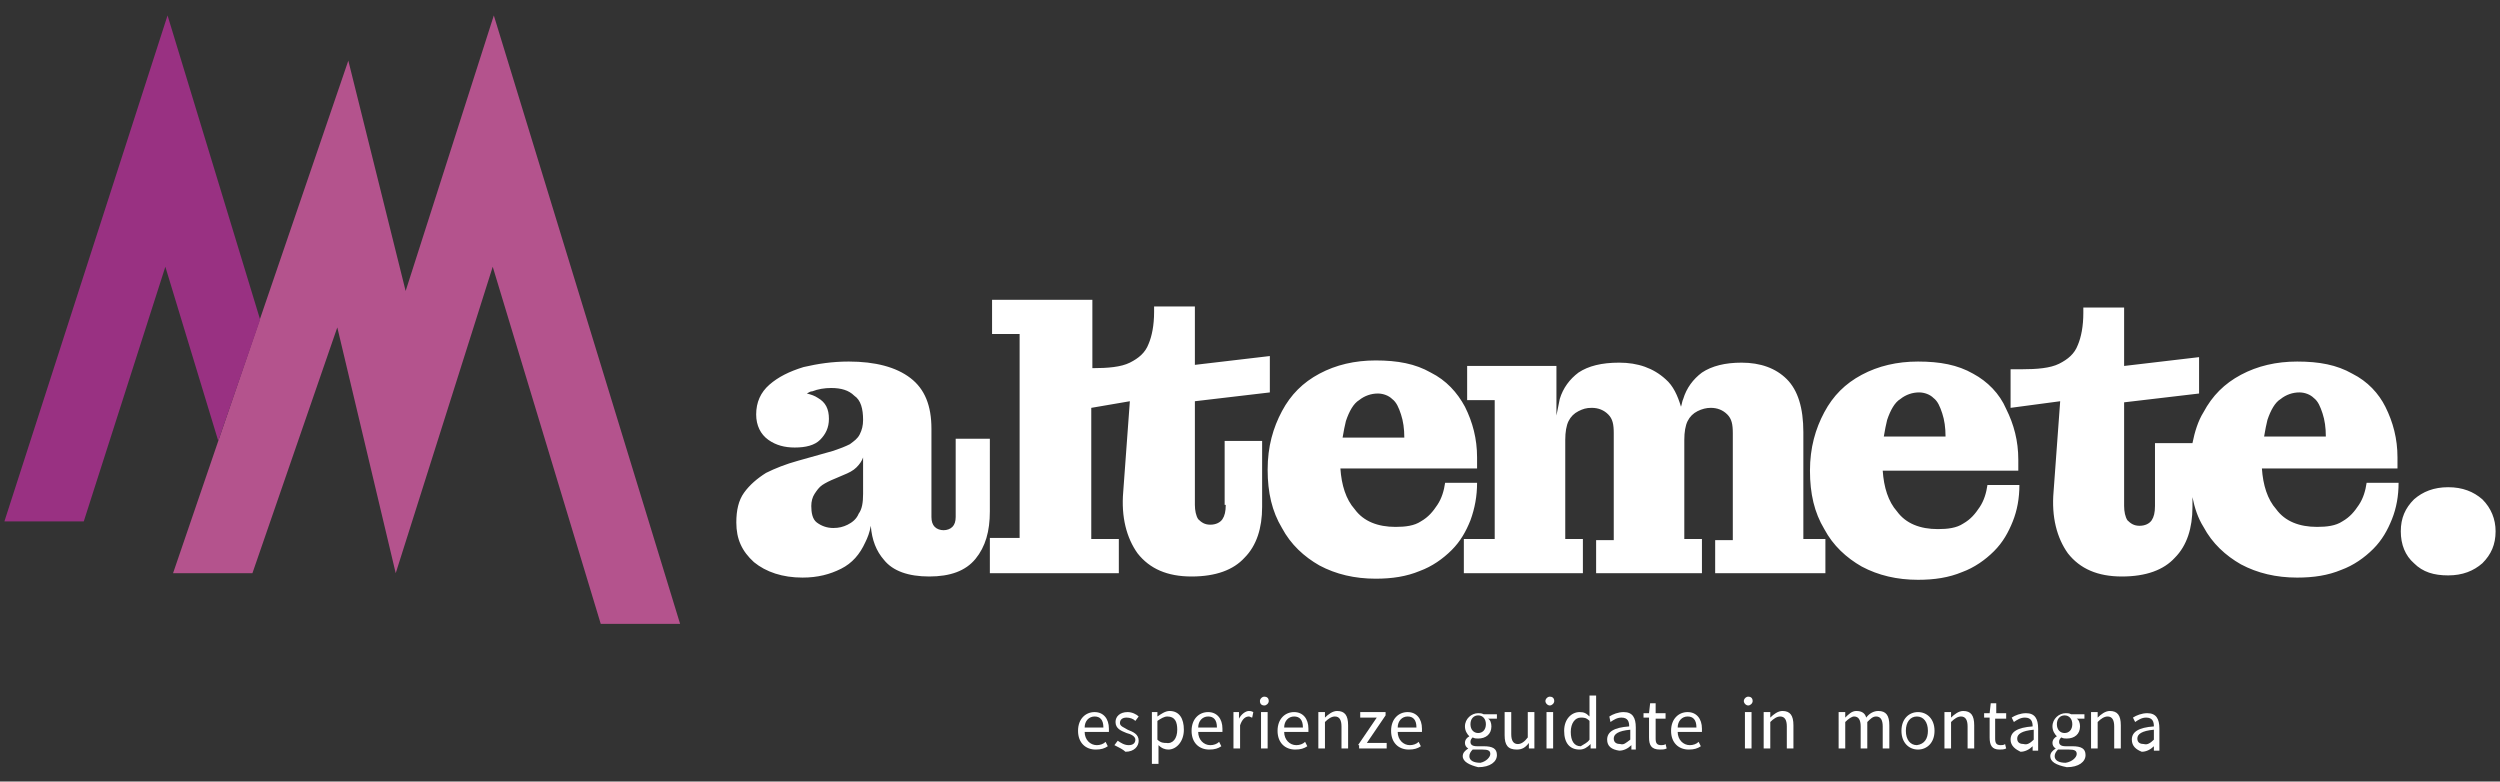
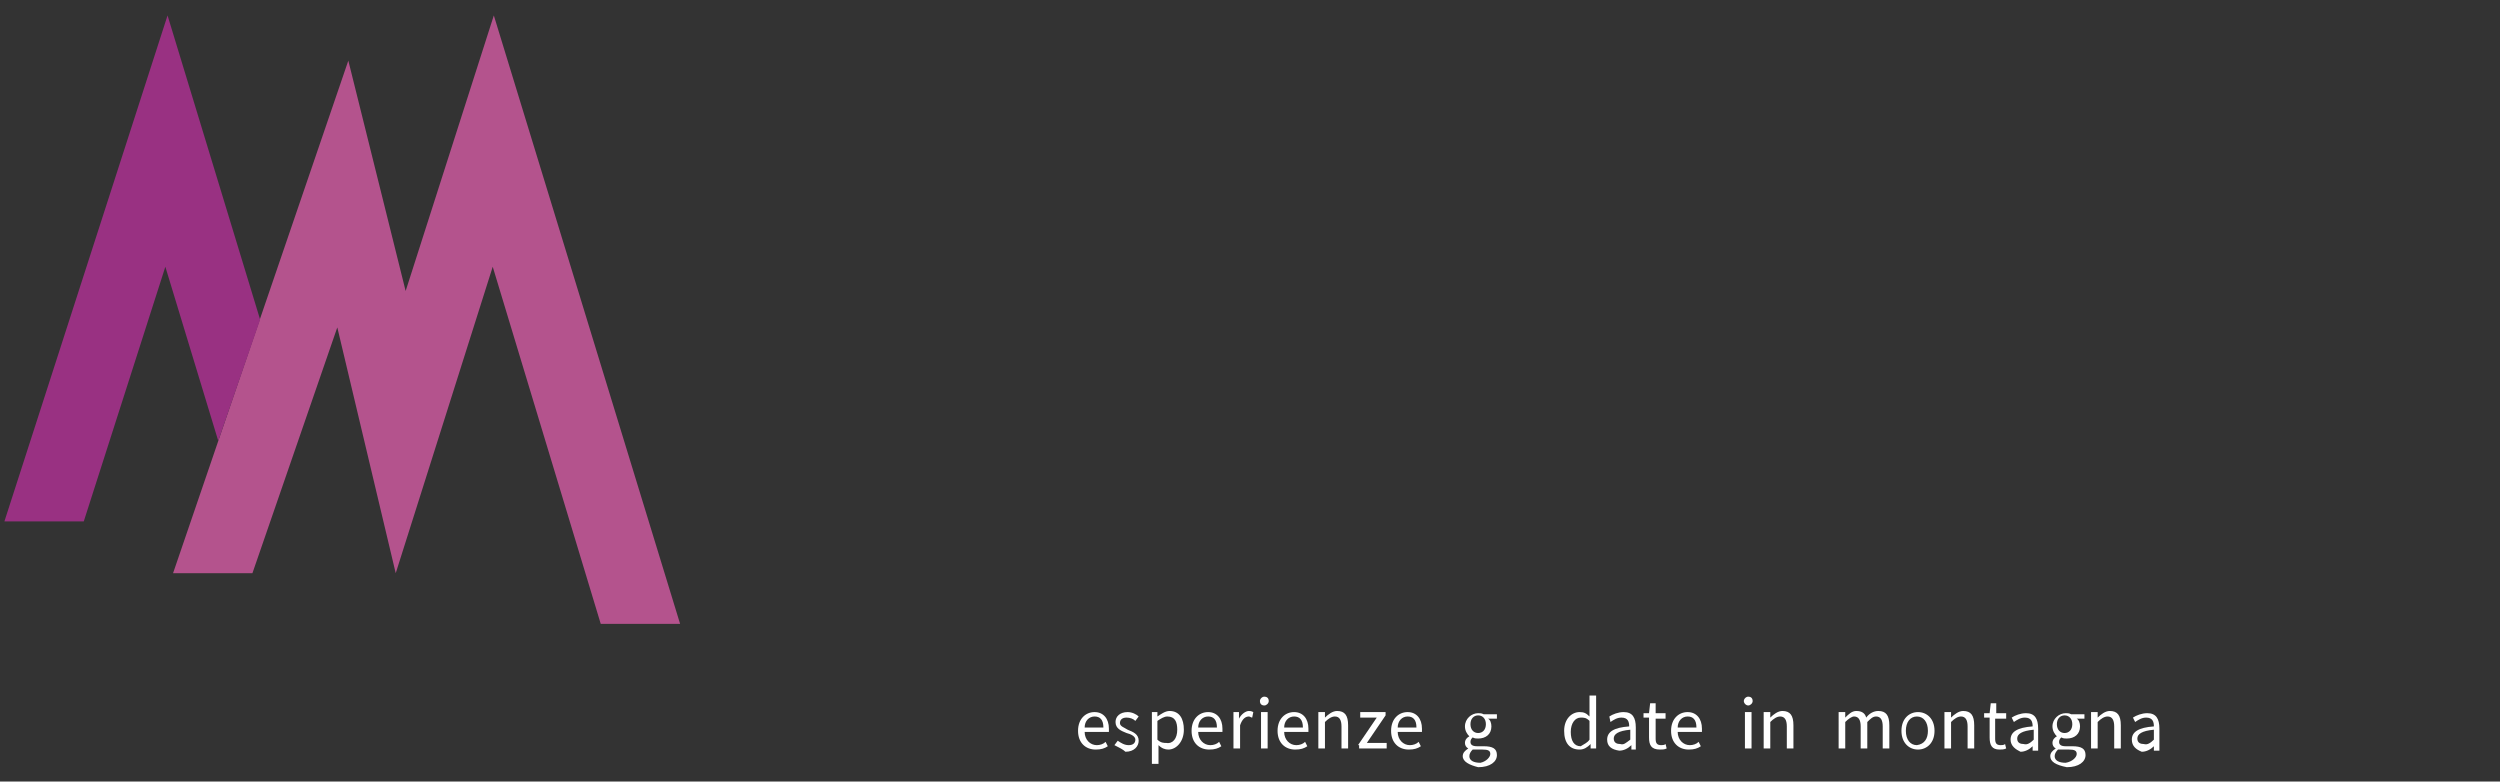
<svg xmlns="http://www.w3.org/2000/svg" version="1.1" id="Livello_1" x="0px" y="0px" viewBox="0 0 226.8 70.9" style="enable-background:new 0 0 226.8 70.9;" xml:space="preserve">
  <rect x="0" y="0" width="226.8" height="70.9" fill="#333333" stroke="none" />
  <style type="text/css">
	.st0{fill:#B4538D;}
	.st1{fill:#993182;}
	.st2{fill:#FFFFFF;}
</style>
  <g>
    <g>
      <polygon class="st0" points="54.5,56.6 44.7,24.2 35.9,52 30.6,29.7 22.9,52 15.7,52 31.6,5.5 36.8,26.4 44.8,1.4 61.7,56.6   " />
    </g>
    <polygon class="st1" points="23.6,29 15.2,1.4 0.4,47.3 7.6,47.3 15,24.2 19.8,40  " />
-     <path class="st2" d="M111.2,45.8c0,0.6-0.1,1-0.3,1.3c-0.2,0.3-0.6,0.5-1.1,0.5c-0.5,0-0.8-0.2-1.1-0.5c-0.2-0.3-0.3-0.8-0.3-1.3   v-9.4l6.8-0.8v-3.3l-6.8,0.8v-5.3h-3.7v0.5c0,1.2-0.2,2.2-0.5,2.9c-0.3,0.8-0.9,1.3-1.7,1.7c-0.8,0.4-2,0.5-3.4,0.5v-6.2h-9.1v3.1   h2.5v18.5h-2.7V52h11.7v-3.1H99V37l3.5-0.6l-0.6,8.2c-0.2,2.3,0.3,4.2,1.3,5.6c1.1,1.4,2.7,2.1,4.9,2.1c2.2,0,3.8-0.6,4.8-1.7   c1.1-1.1,1.6-2.7,1.6-4.6v-6h-3.4V45.8z M179,33.9c-1.4-0.8-3-1.1-5-1.1c-1.9,0-3.6,0.4-5.1,1.2c-1.5,0.8-2.6,1.9-3.4,3.4   c-0.8,1.5-1.3,3.2-1.3,5.3c0,2.1,0.4,3.8,1.3,5.3c0.8,1.5,2,2.6,3.4,3.4c1.5,0.8,3.2,1.2,5.1,1.2c1.5,0,2.8-0.2,4-0.7   c1.1-0.4,2.1-1.1,2.9-1.9c0.8-0.8,1.3-1.7,1.7-2.7c0.4-1,0.6-2.1,0.6-3.3h-2.9c-0.1,0.7-0.3,1.4-0.7,2c-0.4,0.6-0.8,1.1-1.5,1.5   c-0.6,0.4-1.4,0.5-2.3,0.5c-1.6,0-2.9-0.5-3.7-1.6c-0.8-0.9-1.2-2.2-1.3-3.7h12.3v-1c0-1.7-0.4-3.2-1.1-4.6   C181.4,35.7,180.3,34.6,179,33.9z M170.9,39.6c0.1-0.6,0.2-1.1,0.3-1.5c0.3-0.9,0.7-1.6,1.2-1.9c0.5-0.4,1.1-0.6,1.7-0.6   c0.5,0,1,0.2,1.3,0.5c0.4,0.3,0.6,0.8,0.8,1.4c0.2,0.6,0.3,1.3,0.3,2.1H170.9z M90,39.8h-3.3v7.1c0,0.4-0.1,0.7-0.3,0.9   c-0.2,0.2-0.5,0.3-0.8,0.3c-0.3,0-0.6-0.1-0.8-0.3c-0.2-0.2-0.3-0.5-0.3-0.9v-8c0-2.1-0.6-3.6-1.9-4.6c-1.3-1-3.2-1.5-5.6-1.5   c-1.5,0-2.8,0.2-4.1,0.5c-1.3,0.4-2.3,0.9-3.1,1.6c-0.8,0.7-1.2,1.6-1.2,2.7c0,1,0.4,1.8,1.1,2.3c0.7,0.5,1.5,0.7,2.4,0.7   c1,0,1.8-0.2,2.3-0.7c0.5-0.5,0.8-1.1,0.8-1.9c0-0.9-0.3-1.5-1-1.9c-0.3-0.2-0.6-0.3-1-0.4c0.2-0.1,0.3-0.2,0.5-0.2   c0.5-0.2,1.1-0.3,1.7-0.3c0.9,0,1.6,0.2,2.1,0.7c0.6,0.4,0.8,1.2,0.8,2.2c0,0.5-0.1,0.9-0.3,1.3c-0.2,0.4-0.5,0.6-0.9,0.9   c-0.4,0.2-0.9,0.4-1.5,0.6l-3.2,0.9c-1.1,0.3-2.1,0.7-2.9,1.1c-0.8,0.5-1.5,1.1-2,1.8c-0.5,0.7-0.7,1.6-0.7,2.7   c0,1.5,0.5,2.6,1.6,3.6c1.1,0.9,2.6,1.4,4.4,1.4c1.4,0,2.5-0.3,3.5-0.8c1-0.5,1.7-1.3,2.2-2.4c0.2-0.4,0.4-0.9,0.5-1.5   c0.1,1.3,0.5,2.3,1.2,3.1c0.8,1,2.2,1.5,4.1,1.5c1.9,0,3.3-0.5,4.2-1.6c0.9-1.1,1.3-2.5,1.3-4.3V39.8z M78.3,44.8   c0,0.8-0.1,1.4-0.4,1.8c-0.2,0.5-0.6,0.8-1,1c-0.4,0.2-0.8,0.3-1.3,0.3c-0.6,0-1.1-0.2-1.5-0.5s-0.5-0.9-0.5-1.5   c0-0.4,0.1-0.8,0.3-1.1c0.2-0.3,0.4-0.6,0.7-0.8c0.3-0.2,0.7-0.4,1.2-0.6l0.7-0.3c0.5-0.2,0.9-0.4,1.2-0.7c0.3-0.3,0.5-0.6,0.6-0.9   V44.8z M225.2,45.3c-0.8-0.7-1.8-1.1-3.1-1.1c-1.3,0-2.3,0.4-3.1,1.1c-0.8,0.8-1.2,1.7-1.2,2.9c0,1.2,0.4,2.2,1.2,2.9   c0.8,0.8,1.8,1.1,3.1,1.1c1.3,0,2.3-0.4,3.1-1.1c0.8-0.8,1.2-1.7,1.2-2.9C226.4,47.1,226,46.1,225.2,45.3z M213.4,33.9   c-1.4-0.8-3-1.1-5-1.1c-1.9,0-3.6,0.4-5.1,1.2c-1.5,0.8-2.6,1.9-3.4,3.4c-0.5,0.8-0.8,1.8-1,2.8h-3.4v5.7c0,0.6-0.1,1-0.3,1.3   c-0.2,0.3-0.6,0.5-1.1,0.5c-0.5,0-0.8-0.2-1.1-0.5c-0.2-0.3-0.3-0.8-0.3-1.3v-9.4l6.8-0.8v-3.3l-6.8,0.8v-5.3H189v0.5   c0,1.2-0.2,2.2-0.5,2.9c-0.3,0.8-0.9,1.3-1.7,1.7c-0.8,0.4-2,0.5-3.4,0.5h-1V37l4.5-0.6l-0.6,8.2c-0.2,2.3,0.3,4.2,1.3,5.6   c1.1,1.4,2.7,2.1,4.9,2.1c2.2,0,3.8-0.6,4.8-1.7c1.1-1.1,1.6-2.7,1.6-4.6v-0.9c0.2,1,0.5,1.9,1,2.7c0.8,1.5,2,2.6,3.4,3.4   c1.5,0.8,3.2,1.2,5.1,1.2c1.5,0,2.8-0.2,4-0.7c1.1-0.4,2.1-1.1,2.9-1.9c0.8-0.8,1.3-1.7,1.7-2.7c0.4-1,0.6-2.1,0.6-3.3h-2.9   c-0.1,0.7-0.3,1.4-0.7,2c-0.4,0.6-0.8,1.1-1.5,1.5c-0.6,0.4-1.4,0.5-2.3,0.5c-1.6,0-2.9-0.5-3.7-1.6c-0.8-0.9-1.2-2.2-1.3-3.7h12.3   v-1c0-1.7-0.4-3.2-1.1-4.6C215.8,35.7,214.8,34.6,213.4,33.9z M205.4,39.6c0.1-0.6,0.2-1.1,0.3-1.5c0.3-0.9,0.7-1.6,1.2-1.9   c0.5-0.4,1.1-0.6,1.7-0.6c0.5,0,1,0.2,1.3,0.5c0.4,0.3,0.6,0.8,0.8,1.4c0.2,0.6,0.3,1.3,0.3,2.1H205.4z M134,43.8h-2.9   c-0.1,0.7-0.3,1.4-0.7,2c-0.4,0.6-0.8,1.1-1.5,1.5c-0.6,0.4-1.4,0.5-2.3,0.5c-1.6,0-2.9-0.5-3.7-1.6c-0.8-0.9-1.2-2.2-1.3-3.7H134   v-1c0-1.7-0.4-3.2-1.1-4.6c-0.7-1.3-1.7-2.4-3.1-3.1c-1.4-0.8-3-1.1-5-1.1c-1.9,0-3.6,0.4-5.1,1.2c-1.5,0.8-2.6,1.9-3.4,3.4   c-0.8,1.5-1.3,3.2-1.3,5.3c0,2.1,0.4,3.8,1.3,5.3c0.8,1.5,2,2.6,3.4,3.4c1.5,0.8,3.2,1.2,5.1,1.2c1.5,0,2.8-0.2,4-0.7   c1.1-0.4,2.1-1.1,2.9-1.9c0.8-0.8,1.3-1.7,1.7-2.7C133.8,46.1,134,45,134,43.8z M122.1,38.2c0.3-0.9,0.7-1.6,1.2-1.9   c0.5-0.4,1.1-0.6,1.7-0.6c0.5,0,1,0.2,1.3,0.5c0.4,0.3,0.6,0.8,0.8,1.4c0.2,0.6,0.3,1.3,0.3,2.1h-5.6   C121.9,39.1,122,38.6,122.1,38.2z M163.6,39.2c0-2.2-0.5-3.8-1.5-4.8c-1-1-2.4-1.5-4.1-1.5c-1.5,0-2.7,0.3-3.6,0.9   c-0.8,0.6-1.4,1.4-1.7,2.4c-0.1,0.2-0.1,0.4-0.2,0.7c-0.3-1-0.7-1.9-1.4-2.5c-1.1-1-2.5-1.5-4.2-1.5c-1.6,0-2.8,0.3-3.7,0.9   c-0.8,0.6-1.4,1.4-1.7,2.4c-0.1,0.5-0.2,1-0.3,1.5v-4.5h-8.1v3.1h2.5v12.6h-2.8V52h10.8v-3.1h-1.6v-9c0-0.7,0.1-1.3,0.3-1.7   c0.2-0.4,0.5-0.7,0.9-0.9c0.4-0.2,0.7-0.3,1.2-0.3c0.6,0,1.1,0.2,1.5,0.6c0.4,0.4,0.5,0.9,0.5,1.7v9.7h-1.6V52h9.6v-3.1h-1.6v-9   c0-0.7,0.1-1.3,0.3-1.7c0.2-0.4,0.5-0.7,0.9-0.9c0.4-0.2,0.8-0.3,1.2-0.3c0.6,0,1.1,0.2,1.5,0.6c0.4,0.4,0.5,0.9,0.5,1.7v9.7h-1.6   V52h10v-3.1h-2V39.2z" />
    <g>
      <path class="st2" d="M97.8,66.3c0-1.1,0.7-1.7,1.5-1.7c0.8,0,1.3,0.6,1.3,1.5c0,0.1,0,0.2,0,0.3h-2.2c0,0.7,0.5,1.2,1.1,1.2    c0.3,0,0.6-0.1,0.8-0.3l0.2,0.4c-0.3,0.2-0.6,0.3-1.1,0.3C98.5,68,97.8,67.4,97.8,66.3z M100.1,66c0-0.7-0.3-1-0.8-1    c-0.5,0-0.9,0.4-0.9,1H100.1z" />
      <path class="st2" d="M101.1,67.6l0.3-0.4c0.3,0.2,0.6,0.4,1,0.4c0.4,0,0.6-0.2,0.6-0.5c0-0.3-0.4-0.5-0.8-0.6c-0.5-0.2-1-0.4-1-1    c0-0.5,0.4-0.9,1.1-0.9c0.4,0,0.8,0.2,1,0.4l-0.3,0.4c-0.2-0.2-0.5-0.3-0.8-0.3c-0.4,0-0.6,0.2-0.6,0.5c0,0.3,0.4,0.4,0.7,0.6    c0.5,0.2,1,0.4,1,1c0,0.5-0.4,1-1.2,1C101.9,68,101.5,67.8,101.1,67.6z" />
      <path class="st2" d="M104.5,64.6h0.5l0,0.4h0c0.3-0.2,0.7-0.5,1.1-0.5c0.9,0,1.3,0.7,1.3,1.7c0,1.1-0.7,1.8-1.4,1.8    c-0.3,0-0.6-0.1-0.9-0.4l0,0.6v1.1h-0.6V64.6z M106.8,66.2c0-0.7-0.2-1.2-0.9-1.2c-0.3,0-0.6,0.2-0.9,0.4v1.7    c0.3,0.3,0.6,0.3,0.8,0.3C106.4,67.5,106.8,67,106.8,66.2z" />
      <path class="st2" d="M108.1,66.3c0-1.1,0.7-1.7,1.5-1.7c0.8,0,1.3,0.6,1.3,1.5c0,0.1,0,0.2,0,0.3h-2.2c0,0.7,0.5,1.2,1.1,1.2    c0.3,0,0.6-0.1,0.8-0.3l0.2,0.4c-0.3,0.2-0.6,0.3-1.1,0.3C108.8,68,108.1,67.4,108.1,66.3z M110.4,66c0-0.7-0.3-1-0.8-1    c-0.5,0-0.9,0.4-0.9,1H110.4z" />
      <path class="st2" d="M111.9,64.6h0.5l0,0.6h0c0.2-0.4,0.6-0.7,0.9-0.7c0.1,0,0.2,0,0.4,0.1l-0.1,0.5c-0.1,0-0.2-0.1-0.3-0.1    c-0.3,0-0.6,0.2-0.8,0.8v2.1h-0.6V64.6z" />
      <path class="st2" d="M114.3,63.6c0-0.2,0.2-0.4,0.4-0.4c0.2,0,0.4,0.1,0.4,0.4c0,0.2-0.2,0.4-0.4,0.4    C114.4,64,114.3,63.8,114.3,63.6z M114.4,64.6h0.6v3.3h-0.6V64.6z" />
      <path class="st2" d="M115.9,66.3c0-1.1,0.7-1.7,1.5-1.7c0.8,0,1.3,0.6,1.3,1.5c0,0.1,0,0.2,0,0.3h-2.2c0,0.7,0.5,1.2,1.1,1.2    c0.3,0,0.6-0.1,0.8-0.3l0.2,0.4c-0.3,0.2-0.6,0.3-1.1,0.3C116.6,68,115.9,67.4,115.9,66.3z M118.2,66c0-0.7-0.3-1-0.8-1    c-0.5,0-0.9,0.4-0.9,1H118.2z" />
      <path class="st2" d="M119.7,64.6h0.5l0,0.5h0c0.3-0.3,0.7-0.6,1.1-0.6c0.7,0,1,0.4,1,1.3v2.1h-0.6v-2c0-0.6-0.2-0.9-0.6-0.9    c-0.3,0-0.6,0.2-0.9,0.5v2.4h-0.6V64.6z" />
      <path class="st2" d="M123.2,67.6l1.7-2.5h-1.5v-0.5h2.3v0.3l-1.7,2.5h1.8v0.5h-2.5V67.6z" />
      <path class="st2" d="M126.2,66.3c0-1.1,0.7-1.7,1.5-1.7c0.8,0,1.3,0.6,1.3,1.5c0,0.1,0,0.2,0,0.3h-2.2c0,0.7,0.5,1.2,1.1,1.2    c0.3,0,0.6-0.1,0.8-0.3l0.2,0.4c-0.3,0.2-0.6,0.3-1.1,0.3C126.9,68,126.2,67.4,126.2,66.3z M128.5,66c0-0.7-0.3-1-0.8-1    c-0.5,0-0.9,0.4-0.9,1H128.5z" />
      <path class="st2" d="M132.7,68.6c0-0.3,0.2-0.5,0.5-0.7v0c-0.2-0.1-0.3-0.3-0.3-0.5c0-0.3,0.2-0.5,0.4-0.6v0    c-0.2-0.2-0.4-0.5-0.4-0.9c0-0.7,0.6-1.2,1.2-1.2c0.2,0,0.3,0,0.5,0.1h1.2v0.4H135c0.2,0.1,0.3,0.4,0.3,0.7c0,0.7-0.5,1.1-1.2,1.1    c-0.2,0-0.3,0-0.5-0.1c-0.1,0.1-0.2,0.2-0.2,0.4c0,0.2,0.1,0.4,0.6,0.4h0.6c0.8,0,1.2,0.2,1.2,0.8c0,0.6-0.6,1.1-1.7,1.1    C133.3,69.4,132.7,69.1,132.7,68.6z M135.2,68.4c0-0.3-0.2-0.4-0.7-0.4H134c-0.1,0-0.3,0-0.4,0c-0.2,0.2-0.3,0.4-0.3,0.6    c0,0.4,0.4,0.6,1,0.6C134.8,69.1,135.2,68.7,135.2,68.4z M134.8,65.7c0-0.5-0.3-0.8-0.7-0.8c-0.4,0-0.7,0.3-0.7,0.8    c0,0.5,0.3,0.8,0.7,0.8C134.5,66.5,134.8,66.2,134.8,65.7z" />
-       <path class="st2" d="M136.5,66.7v-2.1h0.6v2c0,0.6,0.2,0.9,0.6,0.9c0.3,0,0.6-0.2,0.9-0.6v-2.3h0.6v3.3h-0.5l0-0.5h0    c-0.3,0.4-0.6,0.6-1.1,0.6C136.8,68,136.5,67.6,136.5,66.7z" />
-       <path class="st2" d="M140.2,63.6c0-0.2,0.2-0.4,0.4-0.4c0.2,0,0.4,0.1,0.4,0.4c0,0.2-0.2,0.4-0.4,0.4    C140.4,64,140.2,63.8,140.2,63.6z M140.3,64.6h0.6v3.3h-0.6V64.6z" />
      <path class="st2" d="M141.9,66.3c0-1.1,0.7-1.7,1.4-1.7c0.4,0,0.6,0.1,0.9,0.4l0-0.6v-1.3h0.6v4.8h-0.5l0-0.4h0    c-0.3,0.3-0.6,0.5-1,0.5C142.4,68,141.9,67.4,141.9,66.3z M144.2,67.1v-1.7c-0.3-0.3-0.5-0.3-0.8-0.3c-0.5,0-0.9,0.5-0.9,1.3    c0,0.8,0.3,1.3,0.9,1.3C143.7,67.5,144,67.4,144.2,67.1z" />
      <path class="st2" d="M145.8,67.1c0-0.7,0.6-1.1,2-1.2c0-0.4-0.1-0.8-0.7-0.8c-0.4,0-0.7,0.2-1,0.4L146,65c0.3-0.2,0.8-0.4,1.3-0.4    c0.8,0,1.1,0.5,1.1,1.4v2H148l0-0.4h0c-0.3,0.3-0.7,0.5-1.1,0.5C146.2,68,145.8,67.7,145.8,67.1z M147.9,67.1v-0.9    c-1.1,0.1-1.5,0.4-1.5,0.8c0,0.4,0.3,0.5,0.6,0.5C147.3,67.6,147.5,67.4,147.9,67.1z" />
      <path class="st2" d="M149.6,66.9v-1.8h-0.5v-0.4l0.5,0l0.1-0.9h0.5v0.9h0.9v0.5h-0.9v1.8c0,0.4,0.1,0.6,0.5,0.6    c0.1,0,0.3,0,0.4-0.1l0.1,0.4c-0.2,0.1-0.4,0.1-0.6,0.1C149.8,68,149.6,67.6,149.6,66.9z" />
      <path class="st2" d="M151.6,66.3c0-1.1,0.7-1.7,1.5-1.7c0.8,0,1.3,0.6,1.3,1.5c0,0.1,0,0.2,0,0.3h-2.2c0,0.7,0.5,1.2,1.1,1.2    c0.3,0,0.6-0.1,0.8-0.3l0.2,0.4c-0.3,0.2-0.6,0.3-1.1,0.3C152.3,68,151.6,67.4,151.6,66.3z M153.9,66c0-0.7-0.3-1-0.8-1    c-0.5,0-0.9,0.4-0.9,1H153.9z" />
      <path class="st2" d="M158.2,63.6c0-0.2,0.2-0.4,0.4-0.4c0.2,0,0.4,0.1,0.4,0.4c0,0.2-0.2,0.4-0.4,0.4    C158.4,64,158.2,63.8,158.2,63.6z M158.3,64.6h0.6v3.3h-0.6V64.6z" />
      <path class="st2" d="M160.1,64.6h0.5l0,0.5h0c0.3-0.3,0.7-0.6,1.1-0.6c0.7,0,1,0.4,1,1.3v2.1h-0.6v-2c0-0.6-0.2-0.9-0.6-0.9    c-0.3,0-0.6,0.2-0.9,0.5v2.4h-0.6V64.6z" />
      <path class="st2" d="M166.9,64.6h0.5l0,0.5h0c0.3-0.3,0.6-0.6,1-0.6c0.5,0,0.8,0.2,0.9,0.6c0.3-0.4,0.7-0.6,1.1-0.6    c0.7,0,1,0.4,1,1.3v2.1h-0.6v-2c0-0.6-0.2-0.9-0.6-0.9c-0.3,0-0.5,0.2-0.8,0.5v2.4h-0.6v-2c0-0.6-0.2-0.9-0.6-0.9    c-0.2,0-0.5,0.2-0.8,0.5v2.4h-0.6V64.6z" />
      <path class="st2" d="M172.5,66.3c0-1.1,0.7-1.7,1.5-1.7c0.8,0,1.5,0.6,1.5,1.7c0,1.1-0.7,1.7-1.5,1.7    C173.2,68,172.5,67.4,172.5,66.3z M174.9,66.3c0-0.8-0.4-1.3-1-1.3c-0.6,0-1,0.5-1,1.3c0,0.8,0.4,1.3,1,1.3    C174.6,67.5,174.9,67,174.9,66.3z" />
      <path class="st2" d="M176.5,64.6h0.5l0,0.5h0c0.3-0.3,0.7-0.6,1.1-0.6c0.7,0,1,0.4,1,1.3v2.1h-0.6v-2c0-0.6-0.2-0.9-0.6-0.9    c-0.3,0-0.6,0.2-0.9,0.5v2.4h-0.6V64.6z" />
      <path class="st2" d="M180.5,66.9v-1.8H180v-0.4l0.5,0l0.1-0.9h0.5v0.9h0.9v0.5H181v1.8c0,0.4,0.1,0.6,0.5,0.6c0.1,0,0.3,0,0.4-0.1    l0.1,0.4c-0.2,0.1-0.4,0.1-0.6,0.1C180.7,68,180.5,67.6,180.5,66.9z" />
      <path class="st2" d="M182.4,67.1c0-0.7,0.6-1.1,2-1.2c0-0.4-0.1-0.8-0.7-0.8c-0.4,0-0.7,0.2-1,0.4l-0.2-0.4    c0.3-0.2,0.8-0.4,1.3-0.4c0.8,0,1.1,0.5,1.1,1.4v2h-0.5l0-0.4h0c-0.3,0.3-0.7,0.5-1.1,0.5C182.9,68,182.4,67.7,182.4,67.1z     M184.5,67.1v-0.9c-1.1,0.1-1.5,0.4-1.5,0.8c0,0.4,0.3,0.5,0.6,0.5C183.9,67.6,184.2,67.4,184.5,67.1z" />
      <path class="st2" d="M186,68.6c0-0.3,0.2-0.5,0.5-0.7v0c-0.2-0.1-0.3-0.3-0.3-0.5c0-0.3,0.2-0.5,0.4-0.6v0    c-0.2-0.2-0.4-0.5-0.4-0.9c0-0.7,0.6-1.2,1.2-1.2c0.2,0,0.3,0,0.5,0.1h1.2v0.4h-0.7c0.2,0.1,0.3,0.4,0.3,0.7    c0,0.7-0.5,1.1-1.2,1.1c-0.2,0-0.3,0-0.5-0.1c-0.1,0.1-0.2,0.2-0.2,0.4c0,0.2,0.1,0.4,0.6,0.4h0.6c0.8,0,1.2,0.2,1.2,0.8    c0,0.6-0.6,1.1-1.7,1.1C186.5,69.4,186,69.1,186,68.6z M188.4,68.4c0-0.3-0.2-0.4-0.7-0.4h-0.6c-0.1,0-0.3,0-0.4,0    c-0.2,0.2-0.3,0.4-0.3,0.6c0,0.4,0.4,0.6,1,0.6C188,69.1,188.4,68.7,188.4,68.4z M188,65.7c0-0.5-0.3-0.8-0.7-0.8    c-0.4,0-0.7,0.3-0.7,0.8c0,0.5,0.3,0.8,0.7,0.8C187.7,66.5,188,66.2,188,65.7z" />
      <path class="st2" d="M189.8,64.6h0.5l0,0.5h0c0.3-0.3,0.7-0.6,1.1-0.6c0.7,0,1,0.4,1,1.3v2.1h-0.6v-2c0-0.6-0.2-0.9-0.6-0.9    c-0.3,0-0.6,0.2-0.9,0.5v2.4h-0.6V64.6z" />
      <path class="st2" d="M193.4,67.1c0-0.7,0.6-1.1,2-1.2c0-0.4-0.1-0.8-0.7-0.8c-0.4,0-0.7,0.2-1,0.4l-0.2-0.4    c0.3-0.2,0.8-0.4,1.3-0.4c0.8,0,1.1,0.5,1.1,1.4v2h-0.5l0-0.4h0c-0.3,0.3-0.7,0.5-1.1,0.5C193.8,68,193.4,67.7,193.4,67.1z     M195.4,67.1v-0.9c-1.1,0.1-1.5,0.4-1.5,0.8c0,0.4,0.3,0.5,0.6,0.5C194.8,67.6,195.1,67.4,195.4,67.1z" />
    </g>
  </g>
</svg>